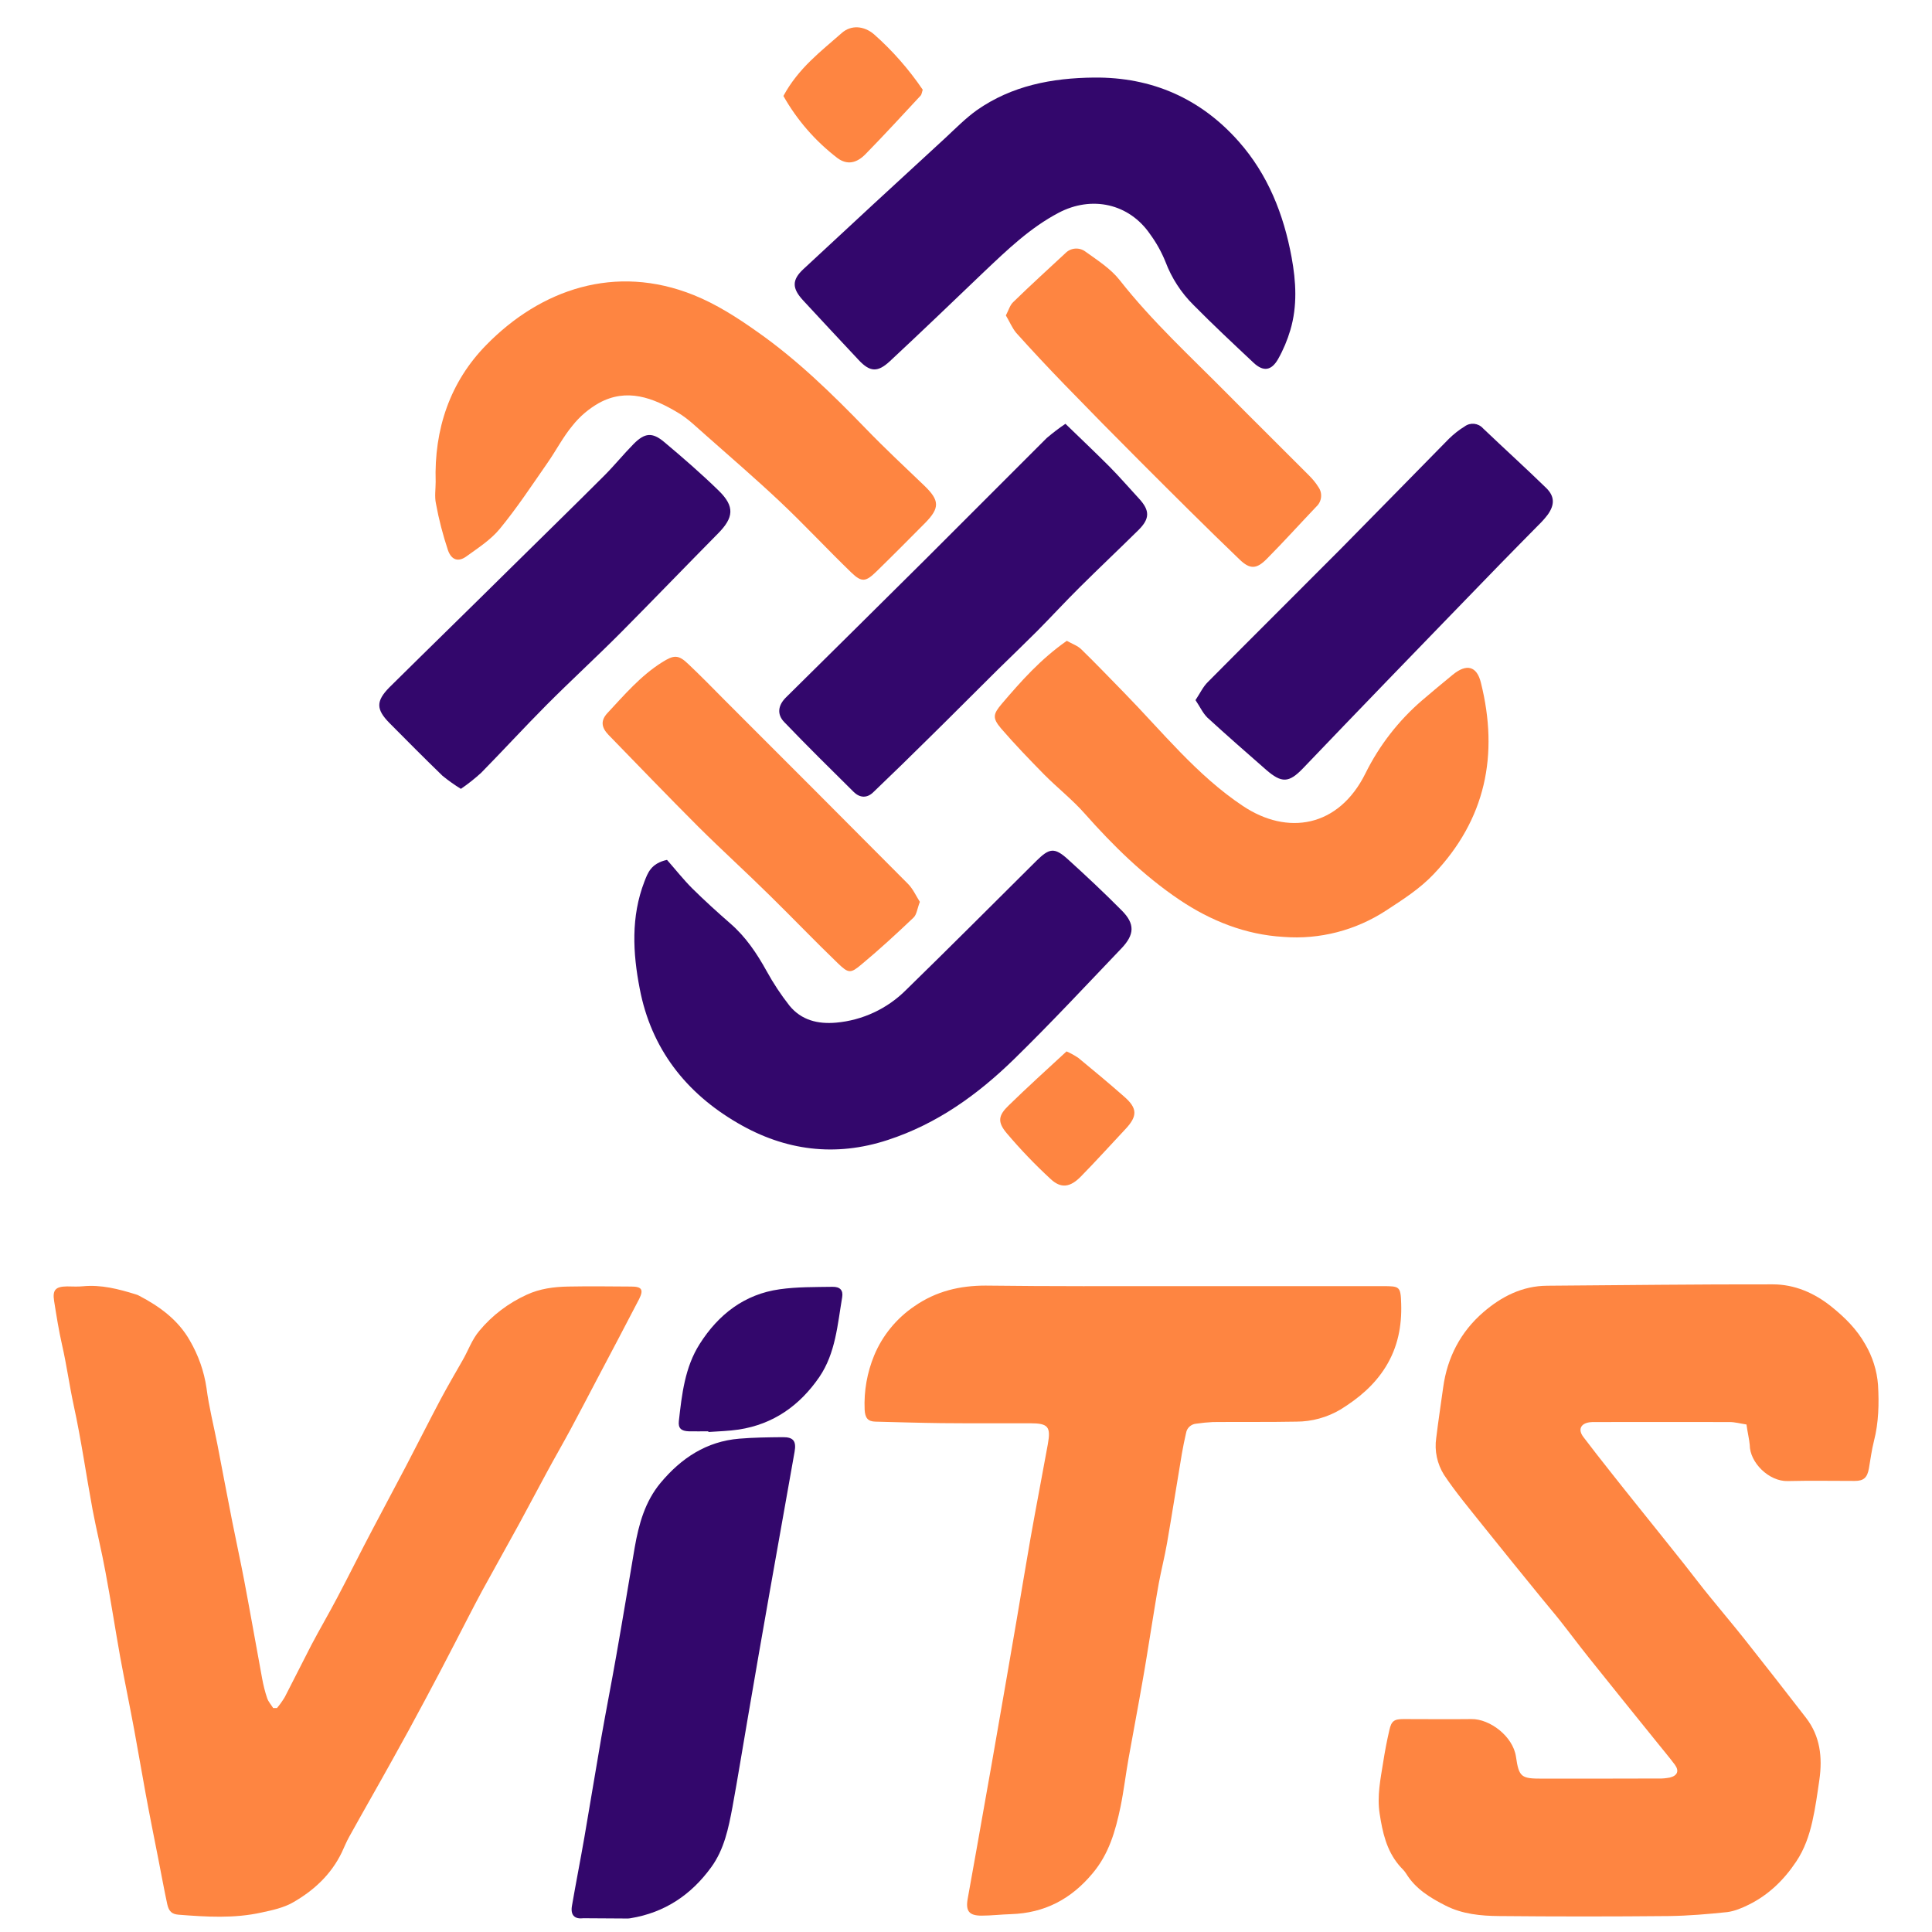
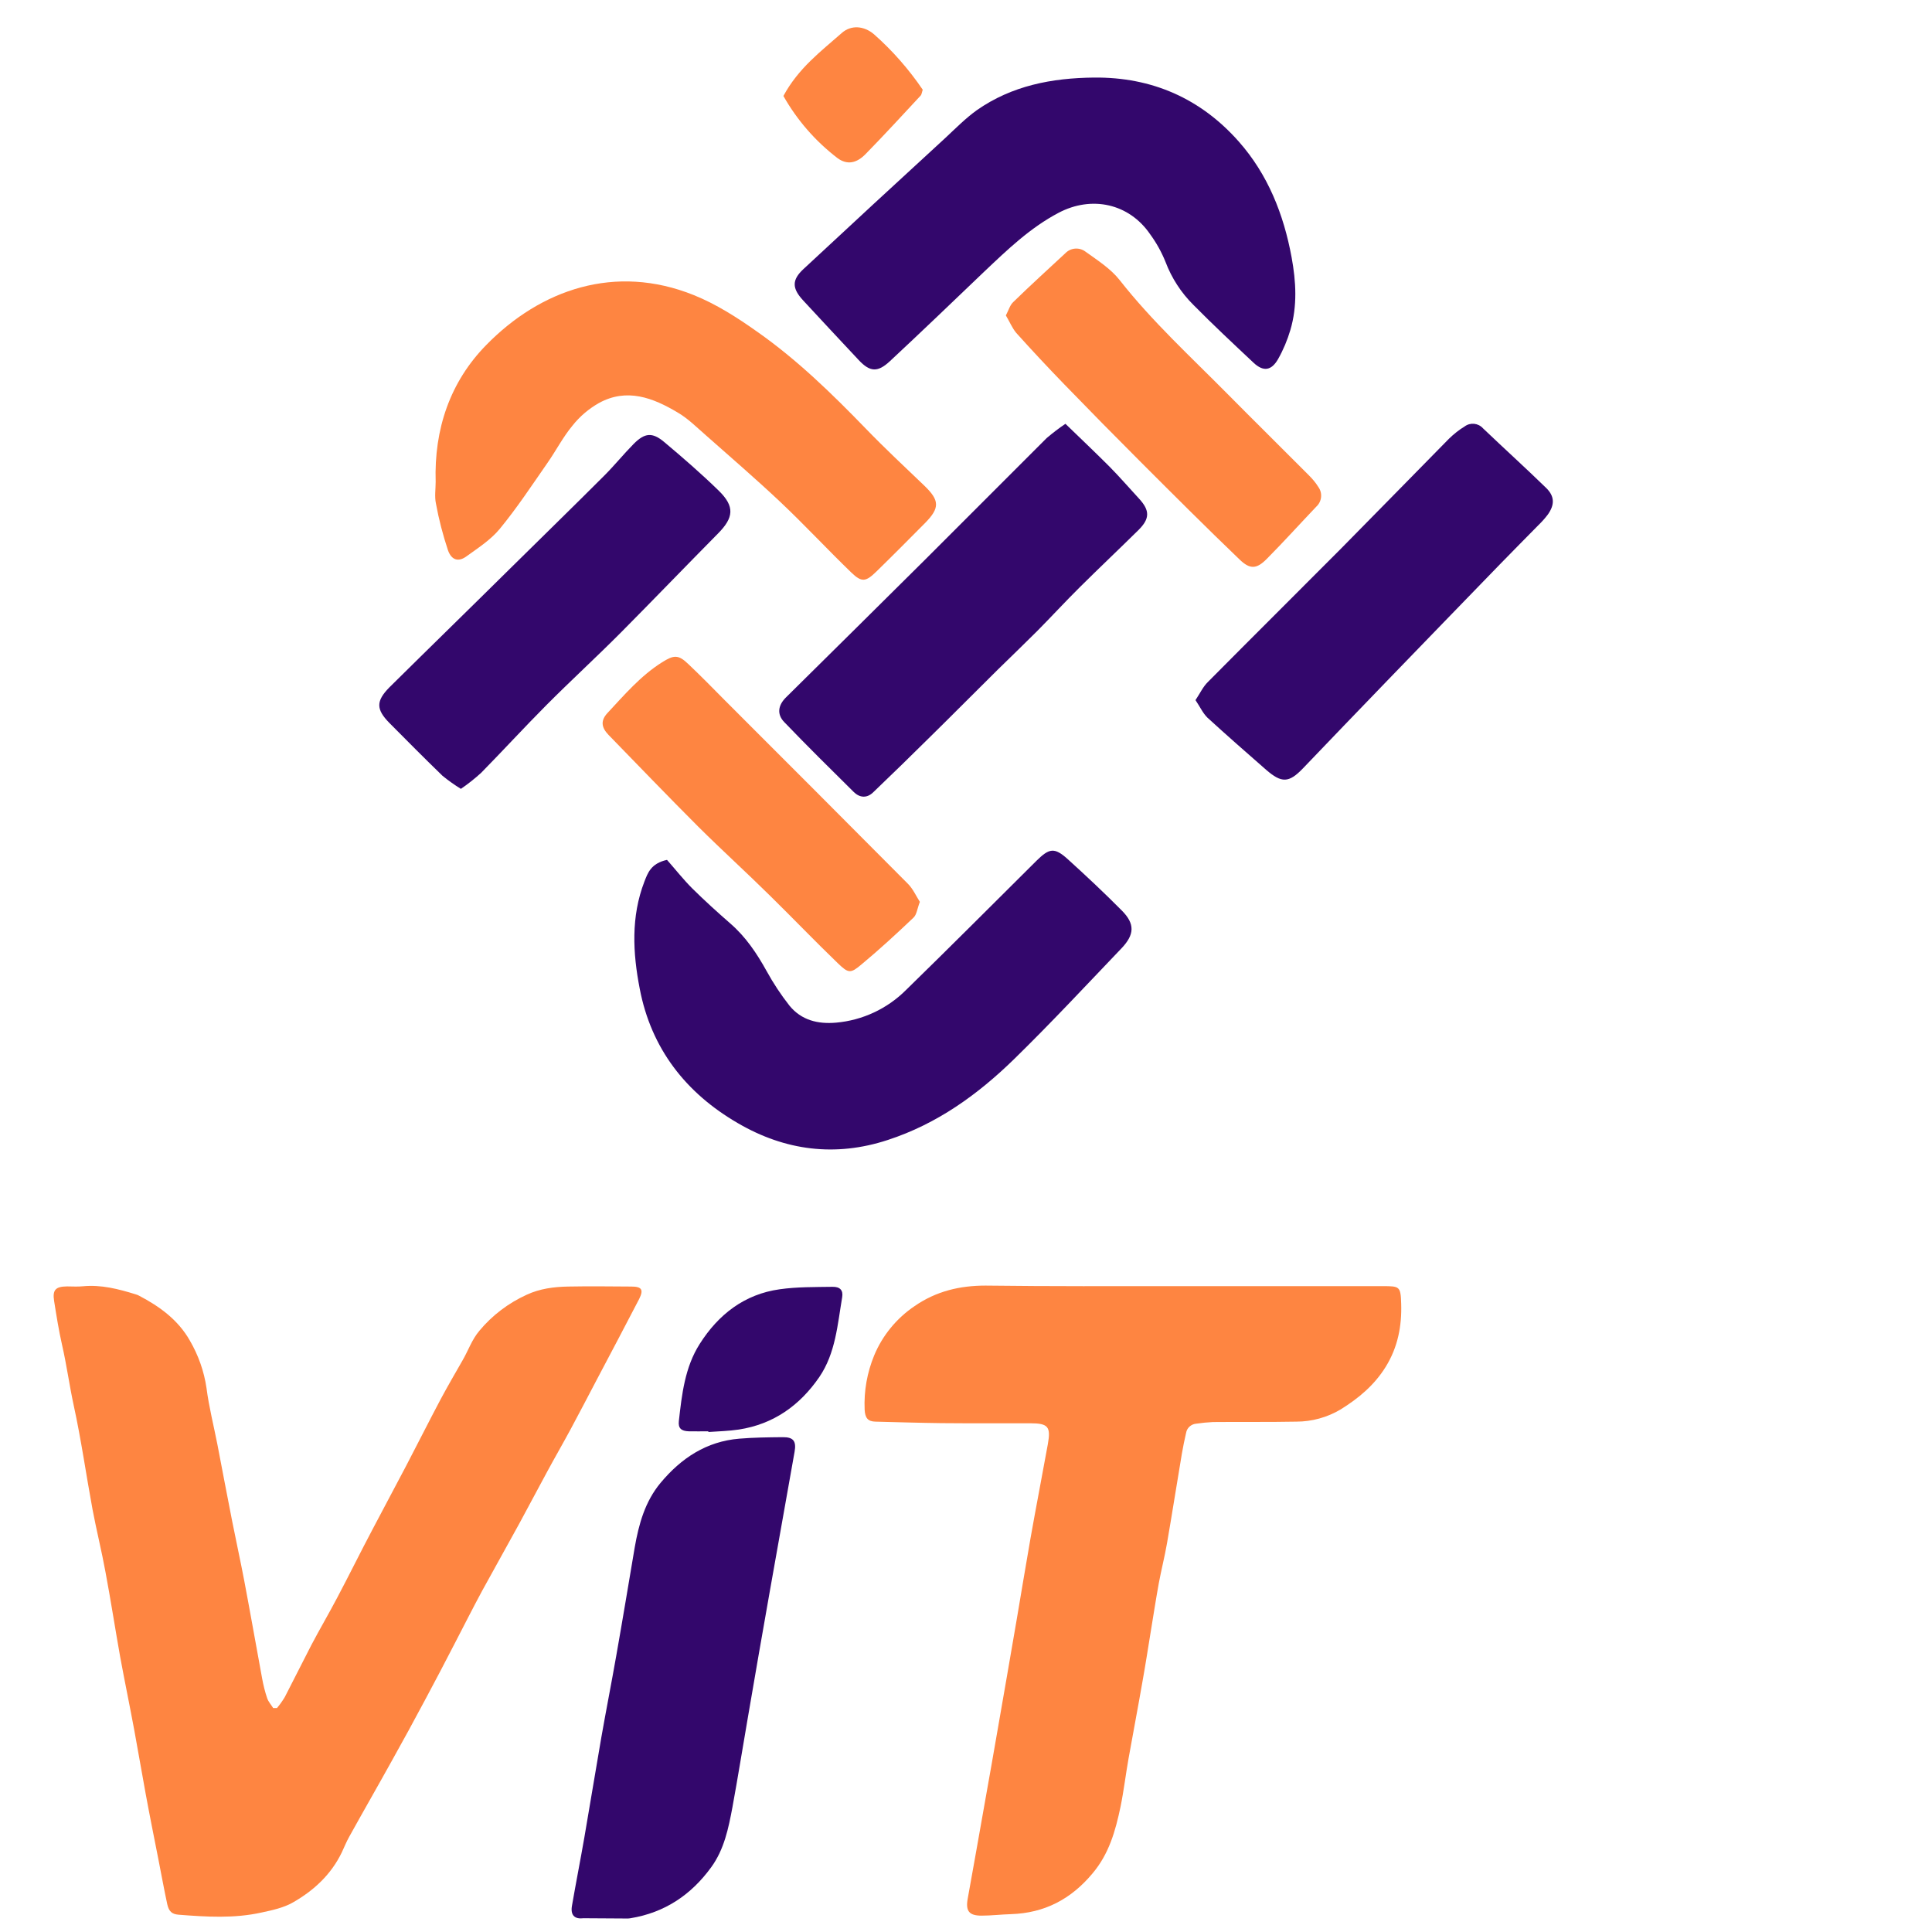
<svg xmlns="http://www.w3.org/2000/svg" id="Layer_1" x="0px" y="0px" viewBox="0 0 1417.3 1417.3" style="enable-background:new 0 0 1417.3 1417.3;" xml:space="preserve">
  <style type="text/css">	.st0{fill:#FE8541;}	.st1{fill:#33076C;}</style>
  <g>
-     <path class="st0" d="M1281.2,1045c-4.5-0.7-8.5-1.8-12.4-1.8c-32.9-0.1-65.9,0-98.8,0c-1.4,0-2.7,0-4.1,0.2  c-6.4,1-8.4,5.4-4.4,10.7c6.4,8.5,13,16.8,19.6,25.2c6.6,8.4,13,16.4,19.5,24.5c11.6,14.5,23.3,29,34.8,43.5  c6.5,8.2,12.7,16.5,19.3,24.5c8.4,10.4,17.1,20.6,25.4,31.1c15,19,30,38.1,44.8,57.3c10.4,13.5,12.1,29,9.8,45.3  c-1.5,10.3-2.9,20.7-5.2,30.8s-5.7,20.2-11.8,29.3c-9,13.5-20.2,24.4-34.7,31.6c-5,2.5-10.5,4.8-15.9,5.5  c-14.2,1.5-28.5,2.7-42.7,2.9c-41.6,0.4-83.2,0.4-124.7,0c-13.3-0.1-26.9-1.4-39.1-7.6c-11.3-5.7-22.2-12.3-29.1-23.6  c-1.4-2.3-3.6-4.1-5.3-6.2c-9.1-10.9-12-24-14.1-37.7c-2-12.9,0.6-25.3,2.6-37.8c1.2-7.8,2.7-15.6,4.5-23.4  c1.5-6.8,3.5-8.2,10.4-8.2c16.6,0,33.2,0.2,49.8,0c13.5-0.2,30.5,12.6,32.7,27.6c2.2,15.3,4,16.1,19.6,16.1c28.4,0,56.8,0,85.2-0.1  c2.7,0.1,5.4-0.2,8.1-0.7c5.6-1.4,7-4.9,3.6-9.5c-4.1-5.5-8.5-10.6-12.7-15.9c-16.8-20.8-33.6-41.6-50.3-62.5  c-7.2-9-14.1-18.3-21.3-27.4c-4.5-5.7-9.3-11.2-13.8-16.8c-14.3-17.6-28.6-35.1-42.8-52.9c-9.7-12.2-19.8-24.2-28.4-37.1  c-5-8-7.1-17.6-5.7-27c1.5-12.4,3.4-24.7,5.1-37.1c3-22,12.8-40.8,29.5-55.2c13.2-11.4,28.5-19.3,46.8-19.4  c55.2-0.4,110.4-1.1,165.5-1c15.9,0,30.4,6.2,43.1,16.4c9.8,7.9,18.6,16.6,24.8,27.7c5.3,9,8.5,19.2,9.3,29.6  c0.8,13.8,0.5,27.7-3,41.3c-1.7,6.6-2.5,13.4-3.7,20.1s-3.8,9.1-10.4,9.1c-16.4,0-32.7-0.3-49.1,0.1c-13.8,0.4-27.9-13.6-27.9-26.5  C1283.2,1055.6,1282,1050.9,1281.2,1045z" />
    <path class="st0" d="M203.2,1253c2.1-2.5,4-5.2,5.7-8c6.6-12.7,12.9-25.5,19.5-38.2c6.1-11.6,12.8-23,18.9-34.6  c8.8-16.6,17.1-33.5,25.9-50.1c8.1-15.5,16.4-30.8,24.5-46.3c8.6-16.4,16.9-33,25.6-49.4c5.1-9.5,10.6-19,16-28.4  c4.2-7.2,6.8-15.2,12.4-21.8c9.4-11.3,21.3-20.3,34.7-26.4c9.7-4.5,20-5.8,30.4-6c15.4-0.3,30.9-0.1,46.3,0c7.7,0,9.2,2.3,5.8,9.1  c-10.3,19.9-20.8,39.7-31.3,59.6c-6.3,12-12.6,24.1-19,36c-5.7,10.6-11.7,20.9-17.4,31.5c-6.8,12.5-13.4,25.1-20.2,37.6  c-9,16.5-18.3,32.9-27.3,49.4c-6.9,12.8-13.4,25.7-20.1,38.6c-7.2,13.9-14.4,27.8-21.8,41.5c-8,15-16.1,29.9-24.4,44.7  c-10.3,18.6-20.9,37-31.2,55.6c-2.1,3.7-3.7,7.8-5.5,11.6c-7.8,16.1-20.4,27.8-35.6,36.5c-6.9,4-15.2,5.8-23.2,7.5  c-20.2,4.5-40.6,3.2-61,1.6c-4.7-0.4-7-2.3-8.2-7.7c-2.4-11.1-4.4-22.3-6.6-33.4c-3.1-15.8-6.3-31.6-9.2-47.4  c-2.9-15.6-5.5-31.3-8.4-46.9c-3.3-17.8-7-35.6-10.3-53.5c-3.7-20.8-6.9-41.6-10.8-62.4c-2.8-15.4-6.6-30.5-9.5-45.9  c-4.7-25.4-8.3-51.1-13.8-76.3c-3.2-14.8-5.2-29.8-8.6-44.6c-2.4-10.6-4.1-21.4-5.8-32.1c-1.3-8.2,1.1-10.6,9.5-10.7  c3.9,0,7.8,0.3,11.6-0.1c13.4-1.3,26.1,2,38.7,5.9c0.9,0.2,1.7,0.6,2.5,1c15.1,7.9,28.6,17.7,37.2,32.8c6.3,10.8,10.5,22.6,12.3,35  c1.8,13.9,5.3,27.6,8,41.4c3.6,18.7,7.1,37.4,10.8,56.1c2.9,14.7,6.1,29.2,8.9,43.9c4.5,23.8,8.7,47.7,13.1,71.6  c0.9,4.9,2.1,9.8,3.7,14.5c0.9,2.6,2.9,4.8,4.4,7.2L203.2,1253z" />
    <path class="st0" d="M865.7,943.5c49.5,0,99.1,0,148.6,0c12.6,0,13.2,0.2,13.6,13c0.5,16.1-2.4,31.7-11.3,46.1  c-8.4,13.6-20,23.2-33.2,31.4c-9.8,5.8-21,8.9-32.4,8.9c-20.4,0.4-40.8,0.1-61.2,0.3c-4.1,0.2-8.1,0.6-12.2,1.2  c-3.8,0.3-6.9,3.1-7.5,6.8c-1.2,5.1-2.2,10.2-3.1,15.3c-3.7,21.9-7.1,43.8-10.9,65.7c-1.7,9.8-4.2,19.5-6,29.2  c-2.1,11.6-3.9,23.2-5.8,34.8c-2,12.3-3.9,24.6-6.1,36.9c-3.3,19-6.9,37.9-10.3,56.9c-2.1,11.8-3.5,23.8-5.9,35.5  c-3.7,17.6-8.4,34.5-20.6,48.9c-15.8,18.9-35.2,29-59.7,29.8c-7.2,0.2-14.5,1.1-21.7,1.1c-9.2,0-11.7-3.5-10.1-12.4  c4.4-24.3,8.7-48.7,13-73c2.9-16.3,5.8-32.6,8.6-48.9c4.9-27.9,9.7-55.9,14.5-83.8c3.3-19.4,6.5-38.9,9.9-58.3  c4.1-23.2,8.6-46.3,12.8-69.5c2.3-12.8,0.2-15.3-12.9-15.3c-21.8,0-43.5,0.1-65.3-0.1c-16.1-0.2-32.2-0.7-48.3-1.1  c-5.5-0.1-7.6-2.7-7.9-8.8c-0.6-13.6,1.8-27.2,7-39.8c6.1-14.7,16.5-27.3,29.7-36.2c15.8-10.9,33.1-15,52-15  C770.8,943.7,818.2,943.5,865.7,943.5z" />
    <path class="st1" d="M427.8,1407.2c-6.5,0.8-9.4-2.5-8.2-9.2c2.9-16.8,6.2-33.5,9.1-50.2c4.2-24.4,8.2-48.8,12.4-73.1  c3.5-19.9,7.4-39.7,10.9-59.6c4.7-26.6,9.1-53.2,13.6-79.8c3-17.1,7.5-33.7,19-47.5c15.1-18.1,33.6-30.4,57.7-32.4  c10.6-0.9,21.3-1,31.9-1.1c7.8-0.1,10.1,2.9,8.7,10.7c-6,34-12.1,67.9-18.1,101.9c-5.5,31.1-10.9,62.1-16.2,93.2  c-3.8,21.9-7.3,43.9-11.3,65.7c-2.9,15.4-6,30.8-15.5,43.9c-14.8,20.4-34.2,33.4-59.3,37.5c-0.7,0.1-1.4,0.2-2,0.2L427.8,1407.2z" />
    <path class="st1" d="M519.6,1050c-4.8,0-9.5,0.1-14.3,0c-5.5-0.2-7.9-2.2-7.3-7.5c2.2-19.6,4.4-39.5,15.3-56.6  c13.7-21.6,32.8-36.5,58.7-40.1c12.7-1.8,25.8-1.6,38.7-1.8c5.5-0.1,8,2.5,7.1,7.7c-3.4,20-4.8,40.9-16.7,58.4  c-14.3,20.9-33.7,34.7-59.1,38.6c-7.4,1.1-14.9,1.3-22.3,1.8L519.6,1050z" />
  </g>
  <g>
    <path class="st1" d="M802.6,56.9c42.4-0.4,78.2,15.3,106.2,47c21.3,24.1,32.9,53.3,38.7,84.8c3.3,17.9,4.3,35.8-0.9,53.4  c-2.2,7.4-5.2,14.6-9,21.3c-4.9,8.6-10.8,9.4-17.9,2.8c-14.9-14-29.8-27.9-44.2-42.5c-9-8.9-16-19.7-20.5-31.6  c-2.9-7.2-6.7-14-11.3-20.3c-15.4-22.5-42.8-28.5-67.1-15.7c-20.9,11-37.6,27.1-54.5,43.1c-23,22-45.9,44-69.2,65.7  c-9.1,8.5-14.7,8-22.9-0.7c-13.7-14.6-27.3-29.2-40.9-43.9c-8.1-8.8-8.3-14.9,0.3-22.9c34.6-32.2,69.3-64.3,104.2-96.3  c7.4-6.9,14.7-14.3,22.9-20.2C742.3,62.8,771.7,57.2,802.6,56.9z" />
    <path class="st1" d="M489.3,630.8c6.2,7,12,14.4,18.6,21c9,8.9,18.4,17.4,27.9,25.7c11.3,9.8,19.4,21.9,26.6,34.9  c4.9,8.9,10.5,17.4,16.8,25.4c8.7,10.6,20.7,13.6,34.2,12.4c19.3-1.7,37.5-10.2,51.2-23.9c32.2-31.4,63.9-63.2,95.8-94.9  c9.4-9.3,13.2-9.8,22.7-1.3c13.6,12.3,27,24.9,39.9,37.9c9.7,9.8,9.3,17.6-0.3,27.7c-26,27.2-51.6,54.7-78.5,81  c-26.9,26.3-56.8,47.8-93,59.6c-38.4,12.6-75.3,7.8-109.8-12.3c-38.2-22.1-63.7-54.7-72.1-98.7c-5.1-26.2-6.5-52.8,3.4-78.5  C475.2,640.4,477.5,633.4,489.3,630.8z" />
    <path class="st0" d="M319.6,353.5c-1.2-38.6,10.5-73.4,37.3-100.6c39.6-40.4,94.3-59.7,152.1-36.4c16.4,6.6,31.9,16.5,46.4,26.8  c29.4,20.6,55,45.6,79.9,71.3c13.8,14.3,28.4,27.9,42.8,41.7c11.2,10.8,11.5,16.3,0.4,27.5c-11.8,11.9-23.5,23.7-35.5,35.4  c-7.9,7.7-10.8,8.2-18.5,0.8c-17.6-17-34.3-35-52-51.7s-36.3-32.7-54.7-49c-6.7-5.8-13.1-12.3-20.7-16.7  c-18.1-10.8-37.3-18.2-57.8-6.9c-7.4,4.2-14,9.8-19.3,16.5c-7,8.4-12.1,18.4-18.4,27.4c-11.4,16.4-22.4,33.1-35,48.4  c-6.6,8-15.9,14-24.5,20.2c-5.8,4.2-10.9,2.8-13.5-4.6c-3.7-11.2-6.7-22.6-8.8-34.2C318.7,364.3,319.6,358.8,319.6,353.5z" />
-     <path class="st0" d="M782.6,470.1c3.9,2.2,8,3.6,10.7,6.3c10.5,10.2,20.7,20.9,31,31.4c28.2,28.8,53.6,60.9,87.4,83.4  c32.7,21.9,70.3,15.9,90-23.9c10.1-20.4,24.2-38.6,41.5-53.5c7.4-6.4,15-12.6,22.5-18.8c10.1-8.3,17.7-6.5,20.7,5.9  c13.2,52.9,3.5,100.3-34.8,140.5c-10.2,10.7-22.3,18.4-34.7,26.5c-22.3,14.6-48.8,21.5-75.4,19.4c-27.8-1.6-53.4-11.8-76.4-27.3  c-26.1-17.6-48.5-39.6-69.4-63.2c-9.1-10.3-20.1-18.9-29.8-28.7c-10.8-11-21.5-22.1-31.6-33.8c-6.5-7.7-5.7-10.5,0.6-18  C749,499.8,763.3,483.6,782.6,470.1z" />
    <path class="st1" d="M781.6,310.9c11.6,11.2,22.1,21.2,32.4,31.5c7.4,7.5,14.4,15.6,21.6,23.4c8,8.7,8,14.7-0.5,23.1  c-14.2,14-28.7,27.7-42.8,41.7c-10.7,10.6-20.9,21.7-31.5,32.4c-9.5,9.5-19.2,18.8-28.8,28.2c-16.5,16.3-32.8,32.8-49.4,49.1  c-13.9,13.8-27.9,27.4-42.1,41c-4.6,4.4-9.8,4-14.2-0.3c-17.2-17-34.3-33.9-51-51.3c-5.6-5.8-4.5-12.5,1.5-18.3  c34.3-33.9,68.6-67.8,102.8-101.8c29.4-29.4,58.9-58.9,88.3-88.3C772.3,317.6,776.8,314.1,781.6,310.9z" />
    <path class="st1" d="M877,513.6c3.3-4.9,5.5-9.8,9.1-13.3c32.5-32.8,65.3-65.3,97.9-98.1c26.4-26.7,52.6-53.6,79-80.4  c3.5-3.4,7.4-6.5,11.5-9c4.2-3.1,10-2.4,13.4,1.4c15.4,14.7,31.1,28.9,46.3,43.7c6.4,6.2,6.4,12.5,1.1,19.8c-2,2.6-4.2,5.1-6.6,7.4  c-9.4,9.6-18.9,19.1-28.3,28.8c-27.6,28.4-55.1,56.9-82.7,85.4c-20.7,21.4-41.3,42.9-61.9,64.4c-10.3,10.7-15.6,10.9-27,1  c-14.4-12.6-28.8-25.2-43-38.2C882.4,523.2,880.4,518.6,877,513.6z" />
    <path class="st1" d="M338.1,578.7c-4.7-2.9-9.2-6.1-13.5-9.6c-13.2-12.8-26.1-25.8-39-38.8c-9.8-10-9.8-16,0-26  c29.4-29.1,58.9-57.8,88.1-86.7c23.2-22.9,46.6-45.7,69.6-68.7c7.4-7.4,14.2-15.8,21.6-23.3c8.1-8.1,13.6-8.7,22.4-1.3  c13.7,11.5,27.3,23.3,40.1,35.8c11.7,11.5,10.9,19.6-0.7,31.3c-23.8,24.1-47.3,48.5-71.1,72.5c-18.1,18.2-37,35.5-55.1,53.7  c-16.1,16.2-31.5,33-47.5,49.3C348.4,571.1,343.4,575.1,338.1,578.7z" />
    <path class="st0" d="M737.9,231.4c2-3.8,3-7.6,5.4-9.8c12.6-12.3,25.5-24,38.3-35.9c3.9-4,10.2-4.5,14.7-1.1  c8.9,6.4,18.5,12.5,25.1,20.9c23.8,30.3,52.1,56.2,79,83.4c19.8,20,39.9,39.8,59.8,59.8c2.6,2.6,5,5.4,6.9,8.5  c3.3,4.5,2.6,10.8-1.5,14.5c-12.1,12.7-23.8,25.7-36.2,38.2c-7.5,7.6-12.3,8-20,0.6c-24.7-23.7-48.9-47.9-73.1-72.1  c-18.7-18.7-37.3-37.6-55.7-56.6c-11.9-12.3-23.6-24.8-35.1-37.6C742.5,240.6,740.6,235.9,737.9,231.4z" />
    <path class="st0" d="M674.8,661.6c-1.9,4.9-2.3,9.3-4.6,11.5c-12.4,11.8-25,23.4-38.1,34.3c-8.2,6.9-9.6,6.8-17.6-0.9  c-16.7-16.1-32.8-32.9-49.4-49.2c-17.4-17.2-35.5-33.6-52.8-50.8c-22.2-22.2-44-44.9-65.9-67.4c-5.4-5.6-5.8-10.6-0.8-16  c12.4-13.3,24.3-27.3,40-37.2c8.7-5.5,12-5.8,19.3,1.2c9.2,8.7,18.1,17.8,27,26.8c44.7,44.7,89.5,89.5,134.1,134.4  C669.8,652.1,672.1,657.4,674.8,661.6z" />
    <path class="st0" d="M574.7,70.4c11-20.4,27.5-32.7,42.7-46.1c6.9-6.2,16.4-5.4,23.7,0.8c13.6,12,25.6,25.7,35.8,40.7  c-0.7,2.1-0.8,3.6-1.5,4.3c-13.3,14.3-26.5,28.7-40.2,42.7c-6.7,7-13.7,8.4-20.8,3.2C598.2,103.6,584.7,88.1,574.7,70.4z" />
-     <path class="st0" d="M782.4,771.3c3,1.3,5.9,2.9,8.7,4.8c11.3,9.3,22.6,18.7,33.6,28.4c9.8,8.5,9.8,14.3,1,23.7  c-10.9,11.6-21.5,23.4-32.7,34.8c-7.9,8.1-14.7,9.1-22.4,1.8c-11.4-10.5-22.1-21.7-32.1-33.5c-6.9-8.2-6.2-13,1.4-20.3  C753.6,797.6,767.7,784.9,782.4,771.3z" />
  </g>
</svg>